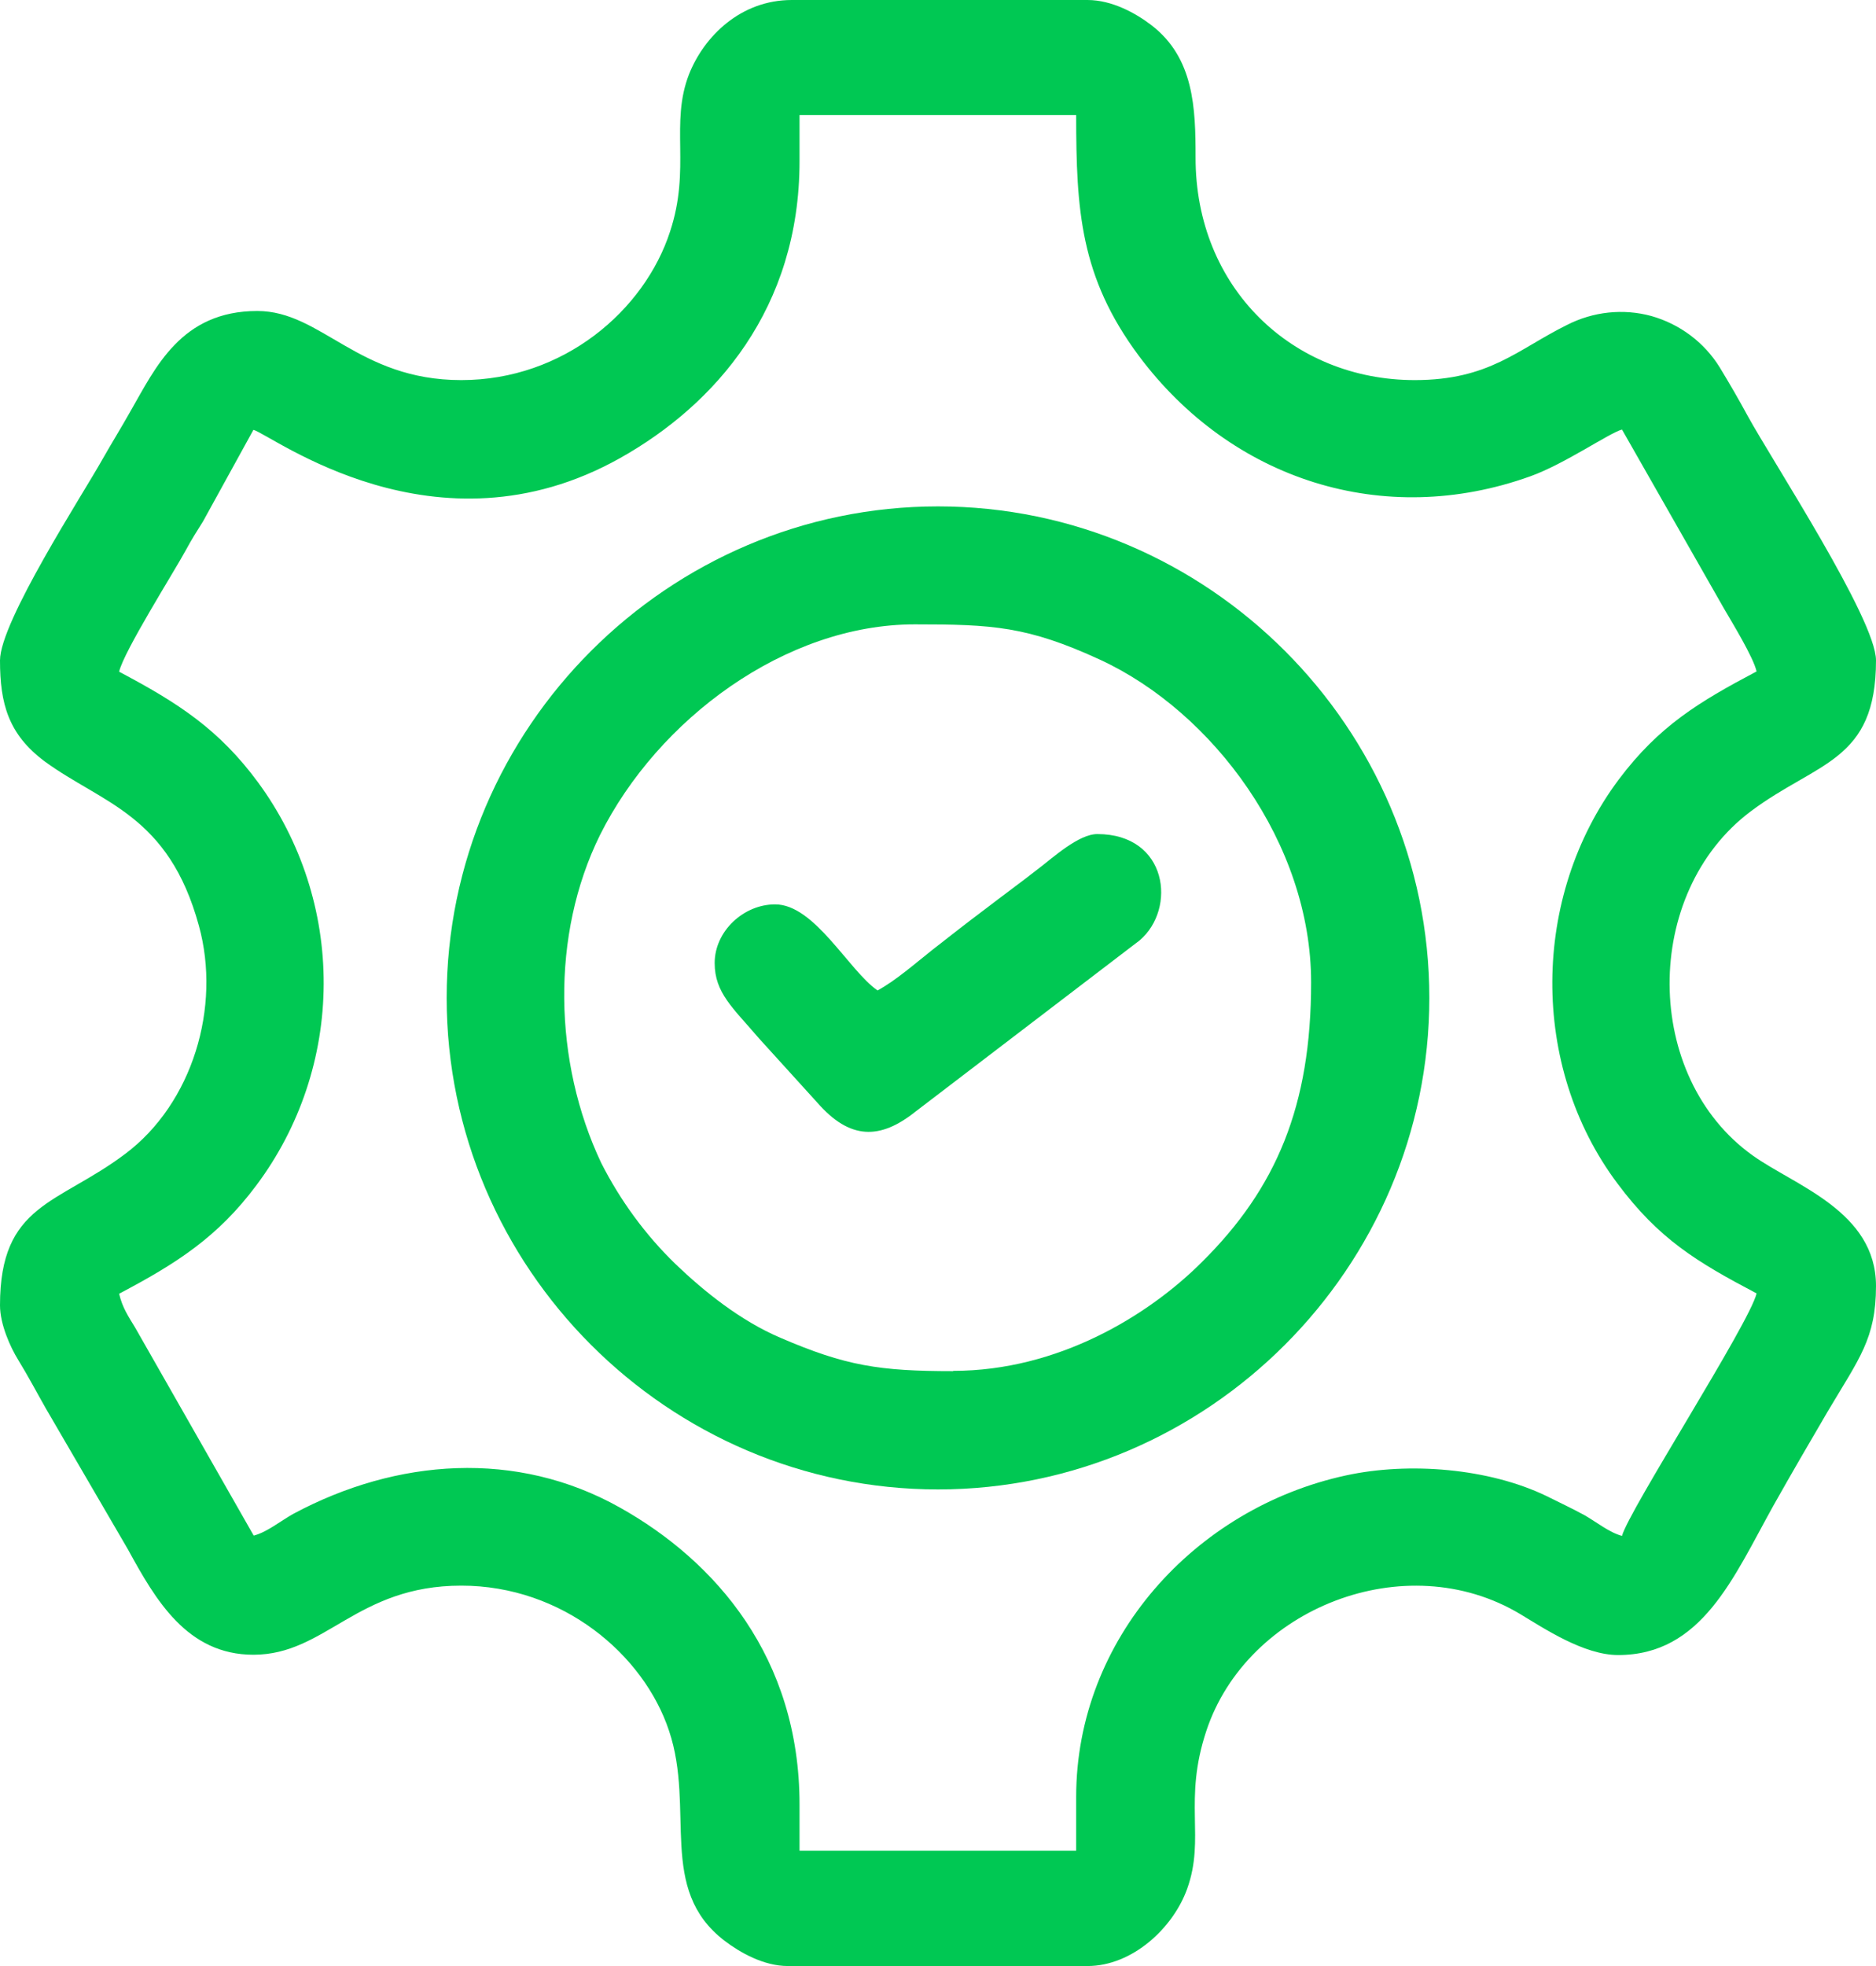
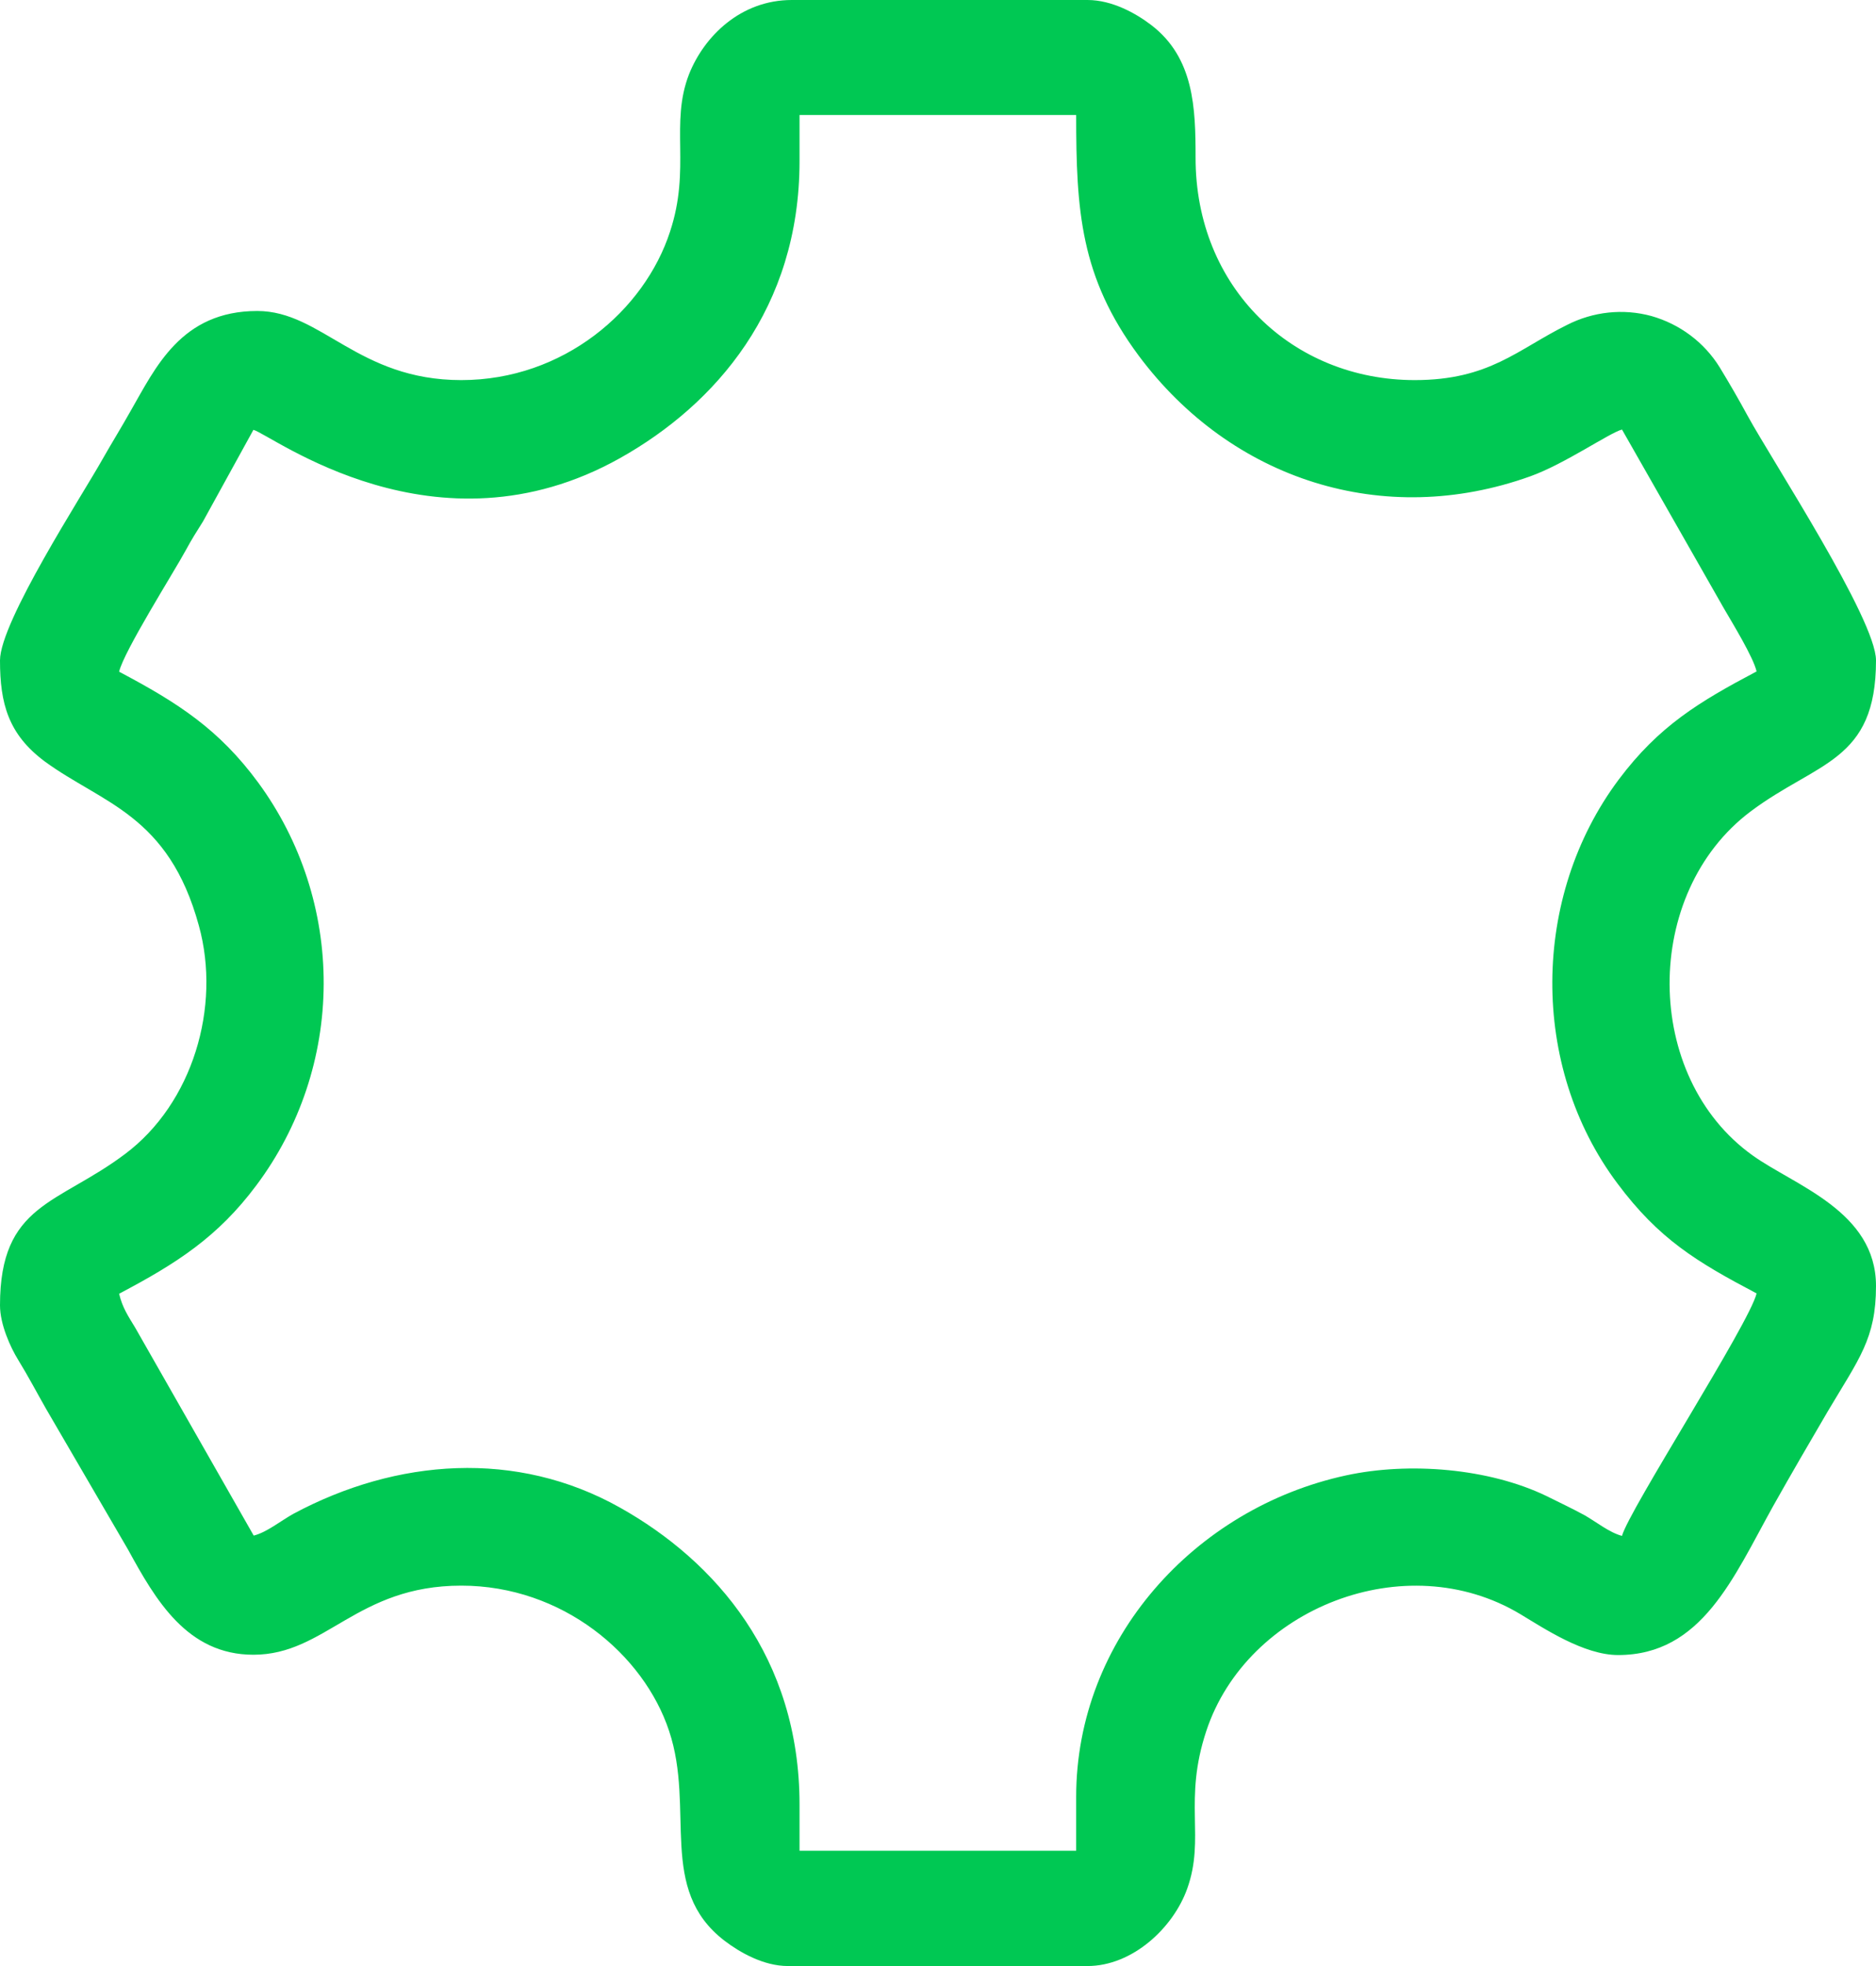
<svg xmlns="http://www.w3.org/2000/svg" width="63" height="66" viewBox="0 0 63 66" fill="none">
  <desc> Created with Pixso. </desc>
  <defs />
  <path id="Vector" d="M8.51 14.43C9.12 14.59 14.63 18.85 20.82 15.38C24.03 13.58 26.85 10.35 26.85 5.41L26.85 3.86L36.14 3.86C36.14 7.07 36.28 9.3 38.24 11.94C41.35 16.11 46.46 17.76 51.39 15.99C52.54 15.58 54.05 14.53 54.47 14.42L57.89 20.42C58.18 20.92 58.88 22.06 58.99 22.54C57.06 23.56 55.71 24.37 54.36 26.17C51.42 30.1 51.37 35.79 54.31 39.72C55.71 41.6 56.98 42.36 58.99 43.42C58.75 44.43 54.7 50.7 54.47 51.56C54.05 51.45 53.62 51.1 53.22 50.87C52.78 50.63 52.39 50.45 51.93 50.22C50 49.29 47.32 49.07 45.2 49.53C40.12 50.63 36.14 55.03 36.14 60.32L36.14 62.13L26.85 62.13L26.85 60.58C26.85 55.64 24.03 52.41 20.82 50.61C17.35 48.66 13.32 48.96 9.85 50.82C9.42 51.06 8.96 51.44 8.52 51.55L4.54 44.57C4.31 44.19 4.11 43.9 4 43.43C5.94 42.41 7.32 41.52 8.61 39.79C10.07 37.84 10.86 35.47 10.87 33.04C10.88 30.61 10.11 28.23 8.67 26.27C7.36 24.49 5.99 23.6 4 22.55C4.16 21.86 5.85 19.19 6.24 18.47C6.44 18.1 6.6 17.85 6.82 17.5L8.51 14.43ZM15.49 12.76C12.02 12.76 10.8 10.44 8.64 10.44C6.08 10.44 5.22 12.35 4.39 13.79C4.07 14.36 3.77 14.84 3.44 15.42C2.78 16.6 0 20.87 0 22.17C0 23.62 0.28 24.65 1.5 25.56C3.44 26.98 5.66 27.34 6.68 31.08C7.43 33.8 6.47 37.04 4.2 38.74C1.94 40.44 0 40.4 0 43.82C0 44.46 0.35 45.23 0.61 45.65C0.96 46.22 1.23 46.74 1.55 47.3L4.3 52.02C5.22 53.7 6.28 55.55 8.51 55.55C10.94 55.55 11.97 53.23 15.49 53.23C18.89 53.23 21.62 55.54 22.47 58.11C23.35 60.74 22.07 63.42 24.33 65.15C24.84 65.54 25.64 66 26.46 66L36.52 66C38.03 66 39.4 64.72 39.87 63.4C40.48 61.69 39.73 60.46 40.51 58.11C41.87 53.99 47.2 51.87 51.06 54.19C51.86 54.67 53.19 55.56 54.34 55.56C57.15 55.56 58.21 52.96 59.54 50.57C60.17 49.45 60.73 48.49 61.38 47.38C62.43 45.61 63 44.94 63 43.17C63 40.66 60.27 39.8 58.86 38.79C55.16 36.15 55.14 29.98 58.79 27.24C61.03 25.56 63 25.58 63 22.17C63 20.79 59.51 15.46 58.69 13.96C58.38 13.39 58.09 12.89 57.75 12.33C57.23 11.49 56.41 10.88 55.46 10.61C54.51 10.35 53.5 10.46 52.62 10.91C50.96 11.73 50.02 12.76 47.51 12.76C43.41 12.76 40.14 9.66 40.15 5.28C40.15 3.63 40.1 1.94 38.66 0.84C38.15 0.45 37.35 0 36.52 0L26.59 0C24.88 0 23.65 1.21 23.14 2.49C22.49 4.16 23.21 5.64 22.5 7.78C21.64 10.42 18.93 12.76 15.49 12.76Z" fill="#00C853" fill-opacity="1" fill-rule="evenodd" />
-   <path id="Vector" d="M32.01 46.03C29.53 46.03 28.39 45.85 26.21 44.91C24.87 44.34 23.65 43.36 22.68 42.43C21.67 41.45 20.83 40.3 20.19 39.04C18.59 35.66 18.49 31.39 20.15 28.03C22.09 24.15 26.37 20.96 30.72 20.96C33.32 20.96 34.5 21.02 36.95 22.15C40.73 23.9 44.03 28.31 44.03 32.98C44.03 37.13 42.86 39.89 40.37 42.36C38.56 44.17 35.53 46.02 32.01 46.02L32.01 46.03ZM15 33.5C15 42.56 22.43 50 31.5 50C40.56 50 48 42.56 48 33.5C48 24.43 40.56 17 31.5 17C22.44 17 15 24.43 15 33.5Z" fill="#00C853" fill-opacity="1" fill-rule="evenodd" />
-   <path id="Vector" d="M29.47 33.25C28.5 32.58 27.36 30.36 26.03 30.36C24.97 30.36 24 31.26 24 32.33C24 33.33 24.61 33.83 25.49 34.86L27.46 37.03C28.54 38.26 29.55 38.27 30.74 37.32L38.27 31.57C39.52 30.51 39.22 28 36.85 28C36.22 28 35.35 28.8 34.9 29.14C34.26 29.64 33.72 30.03 33.07 30.53C32.44 31 31.95 31.39 31.32 31.88C30.7 32.37 30.09 32.91 29.47 33.25Z" fill="#00C853" fill-opacity="1" fill-rule="evenodd" />
</svg>